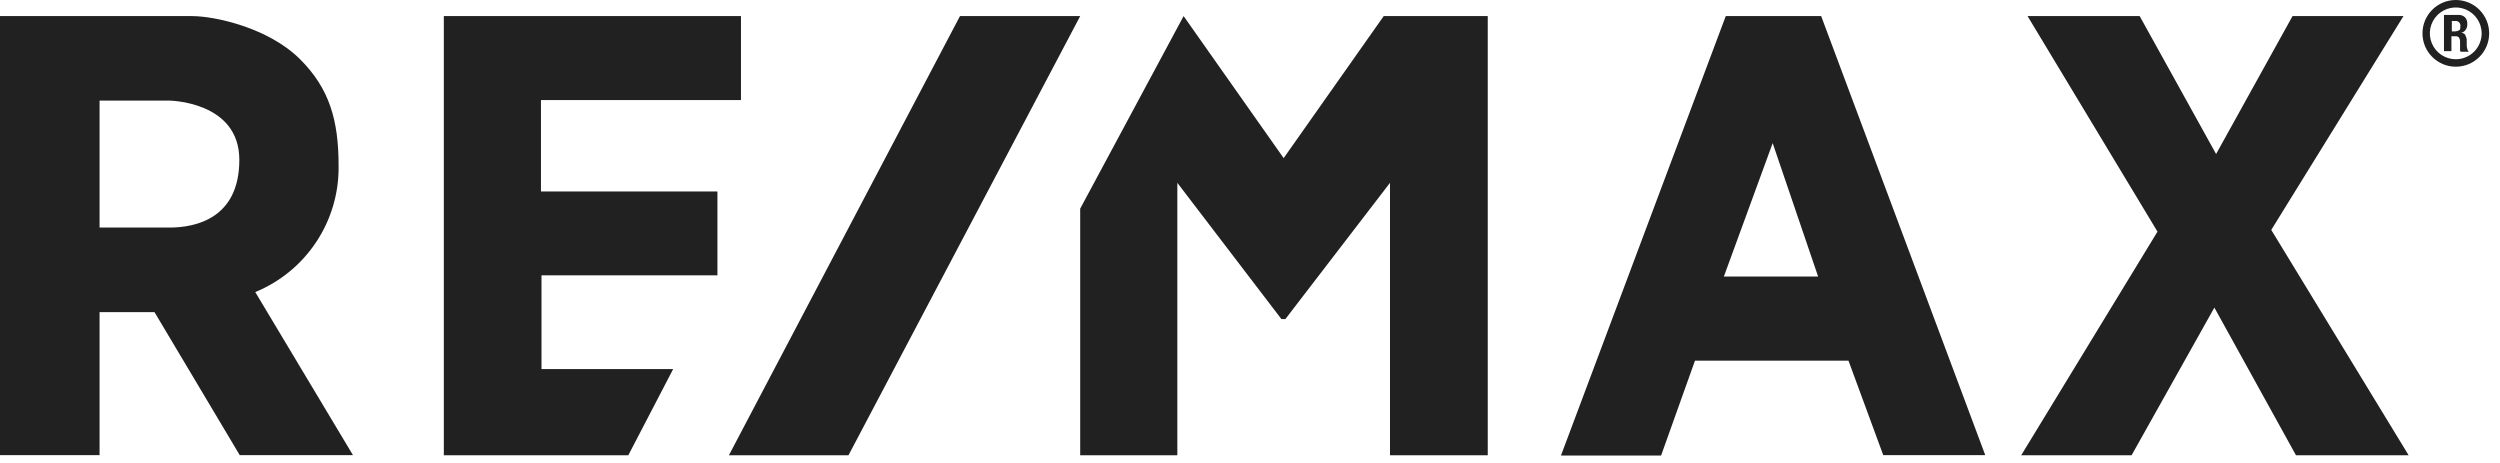
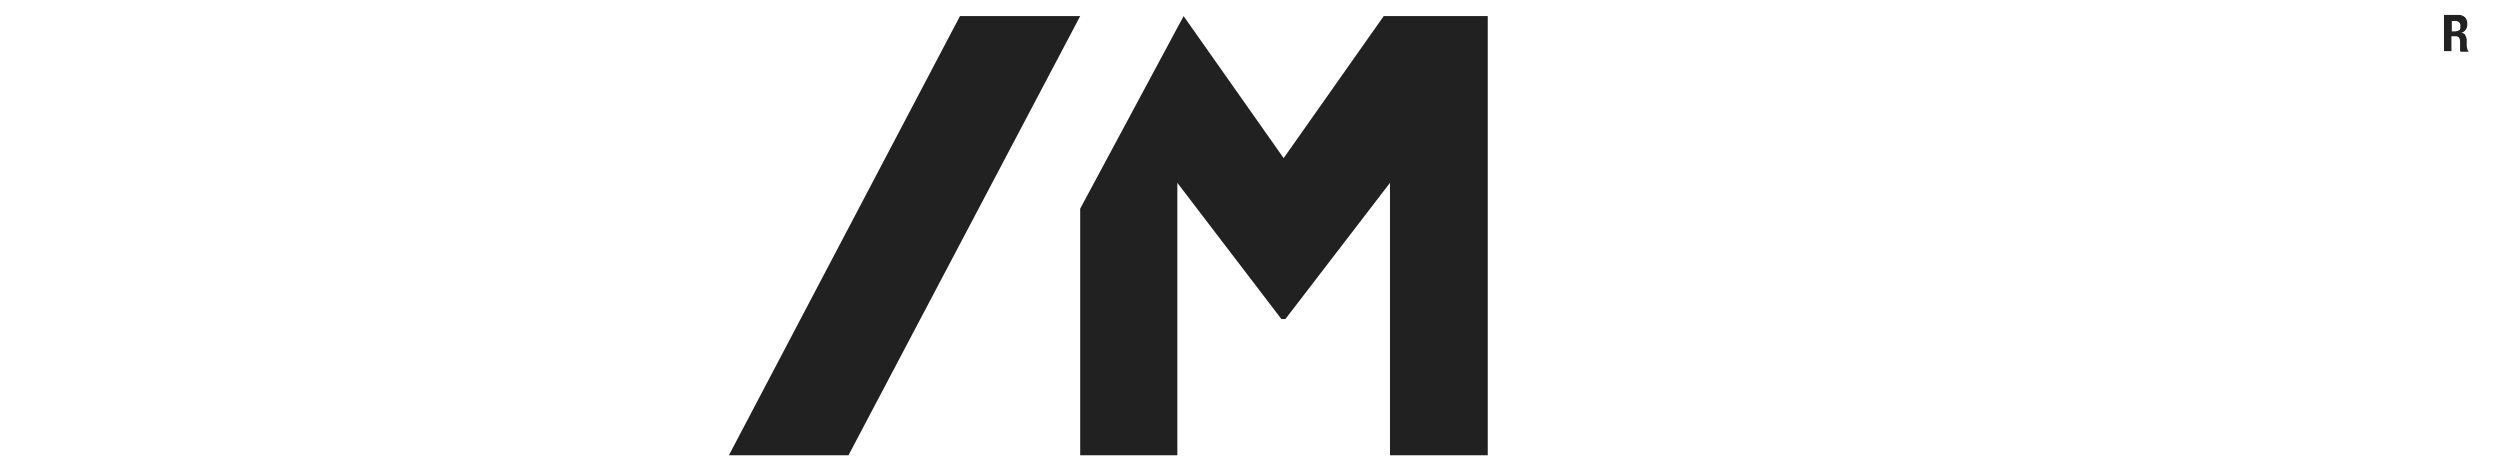
<svg xmlns="http://www.w3.org/2000/svg" width="216px" height="40px" viewBox="0 0 216 40" version="1.1">
  <title>remax</title>
  <desc>Created with Sketch.</desc>
  <g id="Page-1" stroke="none" stroke-width="1" fill="none" fill-rule="evenodd" opacity="0.87">
    <g id="remax" fill="#000000" fill-rule="nonzero">
      <g id="Page-1">
        <g id="remax">
          <g id="Group">
-             <path d="M22.054,25.234 C26.475,23.42 29.333,19.083 29.254,14.305 C29.254,10.38 28.461,7.647 25.925,5.119 C23.214,2.407 18.576,1.39 16.59,1.39 L0,1.39 L0,39.322 L8.603,39.322 L8.603,26.969 L13.349,26.969 L20.712,39.322 L30.495,39.322 L22.054,25.234 Z M14.651,19.661 L8.603,19.661 L8.603,8.692 L14.617,8.692 C14.617,8.692 20.678,8.739 20.678,13.81 C20.678,18.881 16.888,19.661 14.651,19.661 Z" id="Shape" />
-             <polygon id="Path" points="38.346 1.39 64.02 1.39 64.02 8.644 46.739 8.644 46.739 16.542 61.986 16.542 61.986 23.79 46.786 23.79 46.786 31.885 58.163 31.885 54.285 39.336 38.346 39.336" />
            <polygon id="Path" points="62.976 39.336 82.942 1.39 93.329 1.39 73.308 39.336" />
            <polygon id="Path" points="93.329 39.336 101.722 39.336 101.722 15.797 110.712 27.566 111.058 27.566 120.095 15.797 120.095 39.336 128.542 39.336 128.542 1.39 119.553 1.39 110.908 13.661 102.264 1.39 93.329 18.027" />
-             <path d="M157.349,1.39 L149.105,1.39 L134.868,39.356 L143.519,39.356 L146.447,31.159 L159.708,31.159 L162.712,39.322 L171.525,39.322 L157.349,1.39 Z M148.942,23.892 L153.159,12.366 L157.085,23.892 L148.942,23.892 Z" id="Shape" />
-             <polygon id="Path" points="175.18 1.39 186.407 20.014 174.631 39.336 184.169 39.336 191.322 26.576 198.373 39.336 208.108 39.336 196.237 19.864 207.661 1.39 198.075 1.39 191.471 13.308 184.868 1.39" />
-             <path d="M212.183,0 C210.592,0 209.302,1.29 209.302,2.881 C209.302,4.473 210.592,5.763 212.183,5.763 C213.774,5.763 215.064,4.473 215.064,2.881 C215.064,2.117 214.761,1.384 214.22,0.844 C213.68,0.304 212.947,0 212.183,0 Z M212.183,5.119 C211.278,5.121 210.46,4.578 210.111,3.742 C209.763,2.906 209.953,1.943 210.592,1.302 C211.231,0.661 212.194,0.468 213.031,0.814 C213.868,1.16 214.414,1.976 214.414,2.881 C214.415,3.474 214.181,4.043 213.763,4.463 C213.344,4.883 212.776,5.119 212.183,5.119 Z" id="Shape" />
            <path d="M212.38,1.288 C212.598,1.271 212.814,1.344 212.976,1.492 C213.122,1.654 213.193,1.871 213.173,2.088 C213.185,2.266 213.132,2.442 213.024,2.583 C212.935,2.72 212.792,2.811 212.631,2.834 L212.631,2.834 C212.762,2.829 212.889,2.884 212.976,2.983 C213.043,3.107 213.093,3.239 213.125,3.376 L213.125,3.824 C213.115,3.959 213.131,4.095 213.173,4.224 C213.176,4.301 213.214,4.373 213.275,4.42 L213.275,4.468 L212.597,4.468 C212.559,4.428 212.542,4.373 212.549,4.319 L212.549,3.525 C212.539,3.419 212.504,3.317 212.447,3.227 C212.366,3.16 212.262,3.126 212.156,3.132 L211.803,3.132 L211.803,4.42 L211.159,4.42 L211.159,1.288 L212.38,1.288 Z M212.136,2.712 C212.257,2.706 212.376,2.671 212.481,2.61 C212.576,2.563 212.576,2.414 212.576,2.264 C212.594,2.142 212.554,2.019 212.467,1.931 C212.381,1.843 212.258,1.801 212.136,1.817 L211.837,1.817 L211.837,2.712 L212.136,2.712 Z" id="Shape" />
          </g>
        </g>
      </g>
    </g>
  </g>
</svg>